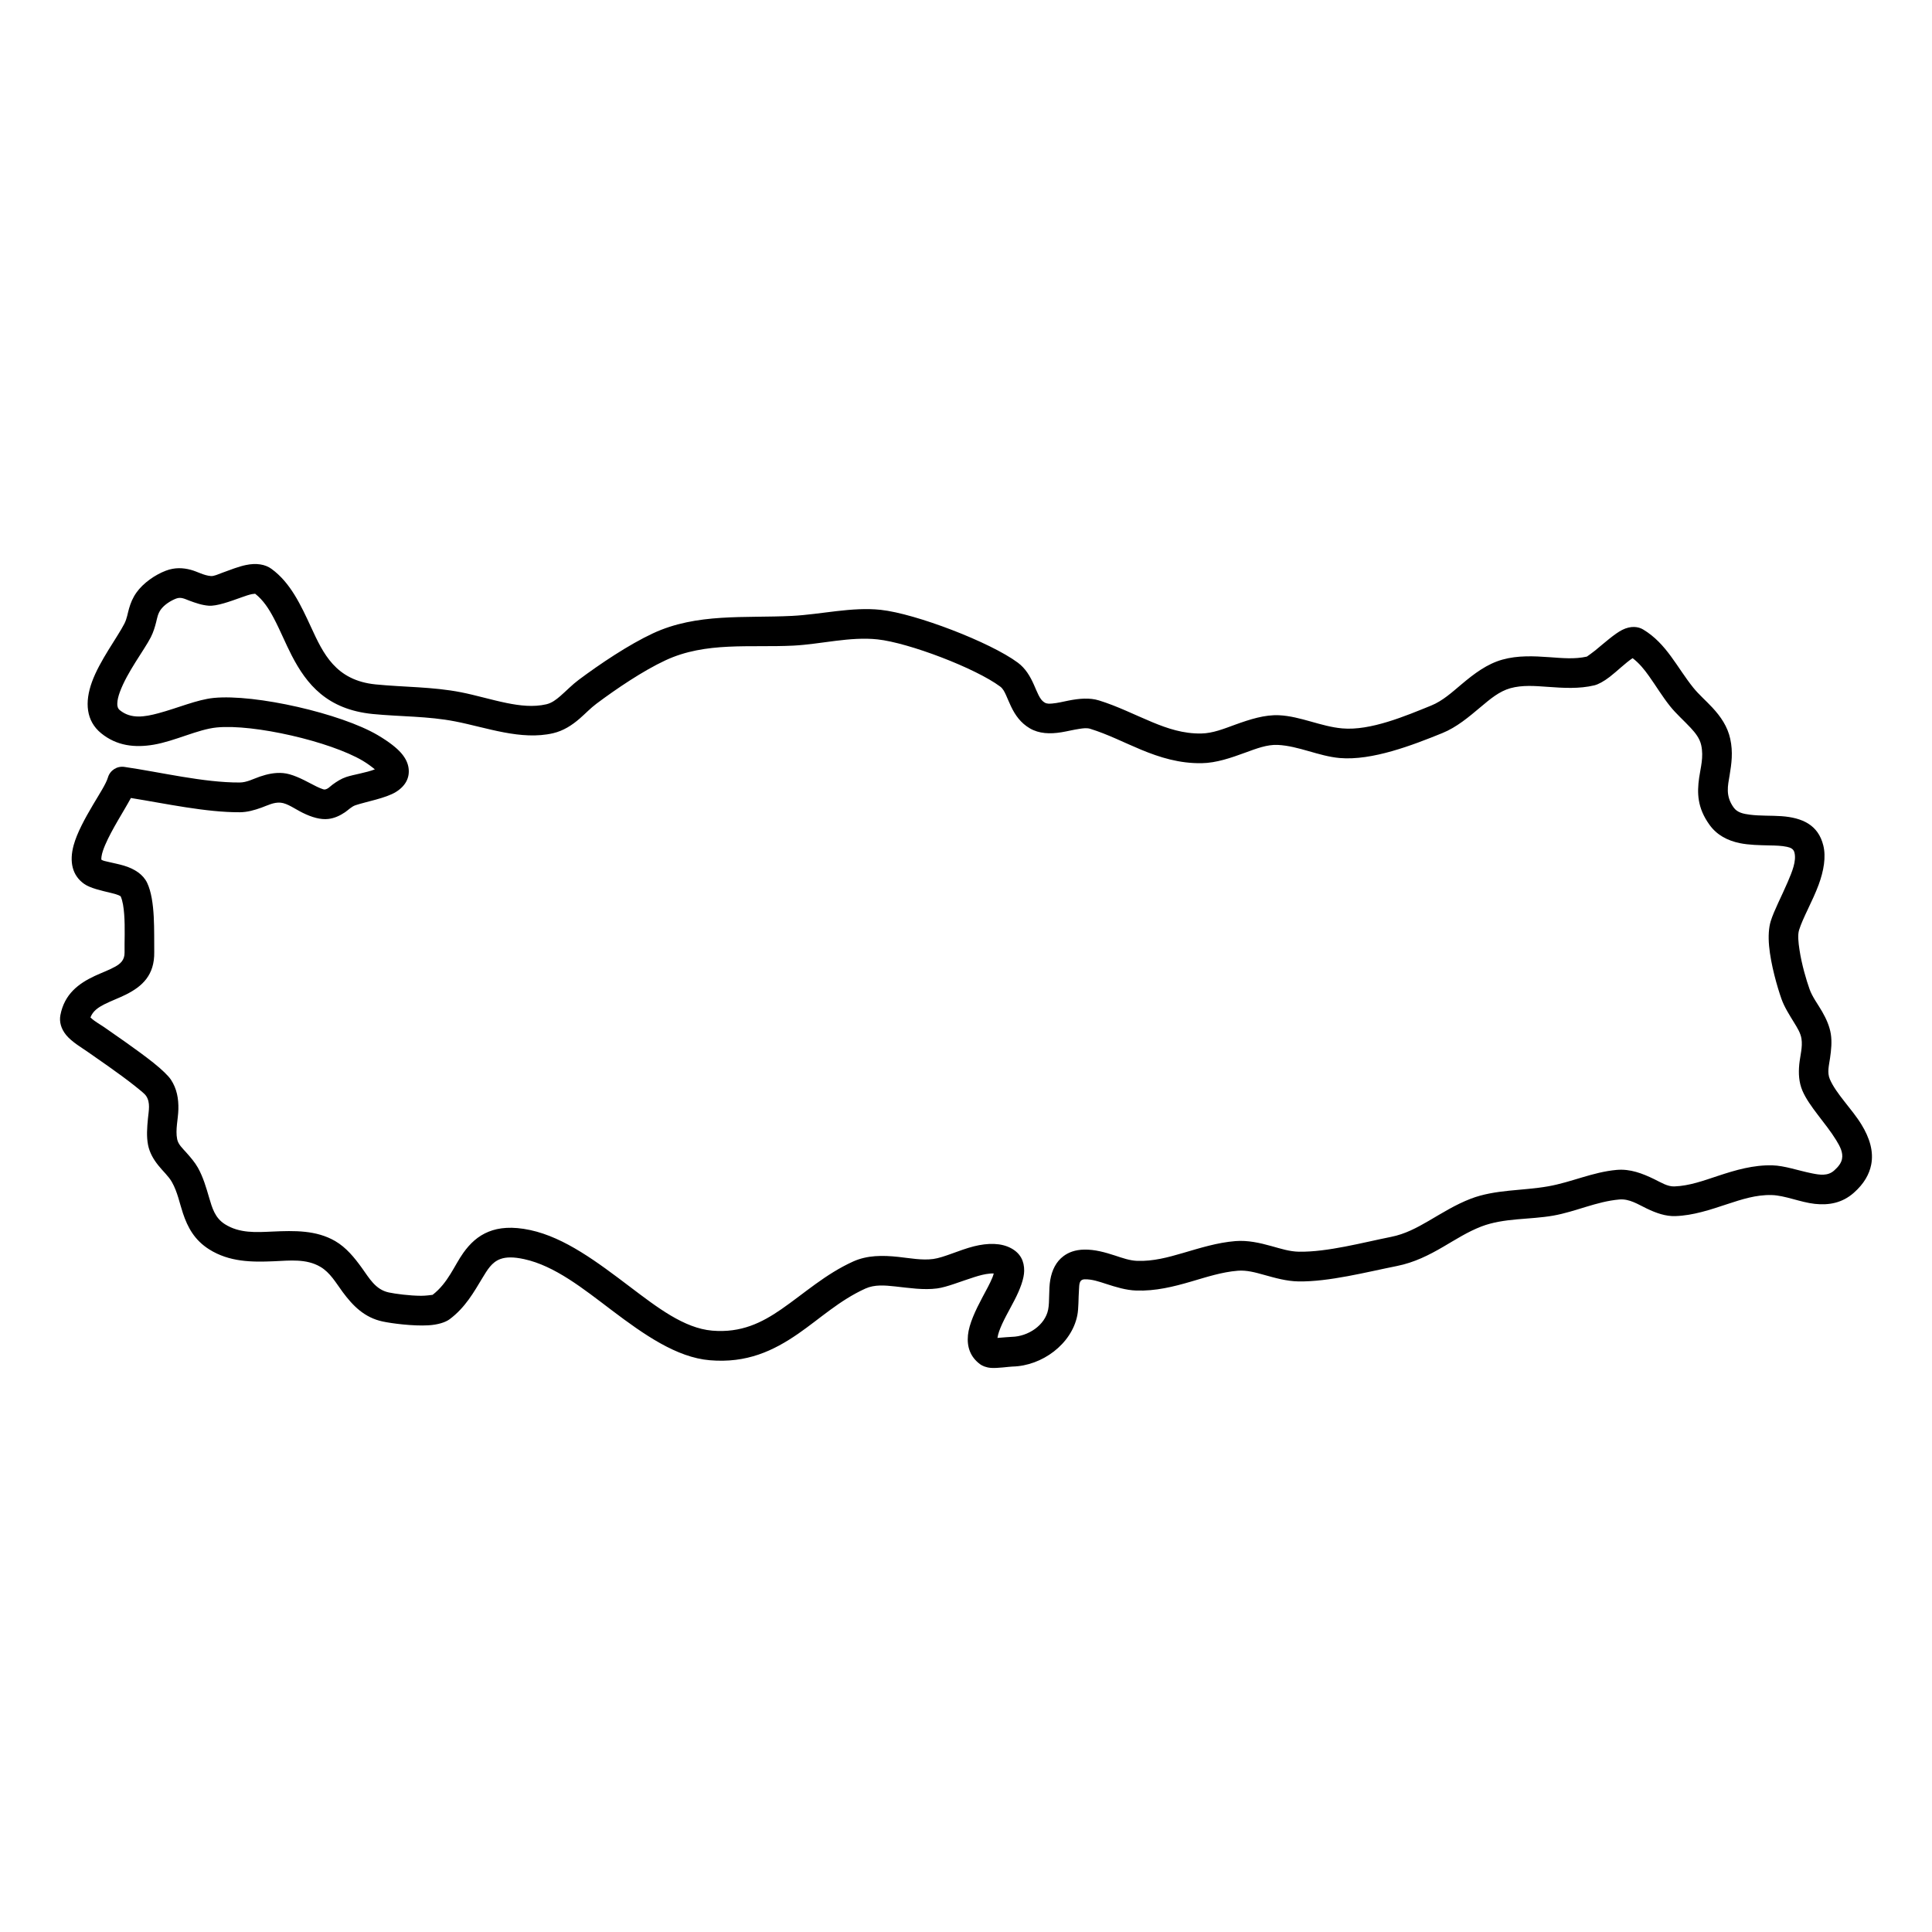
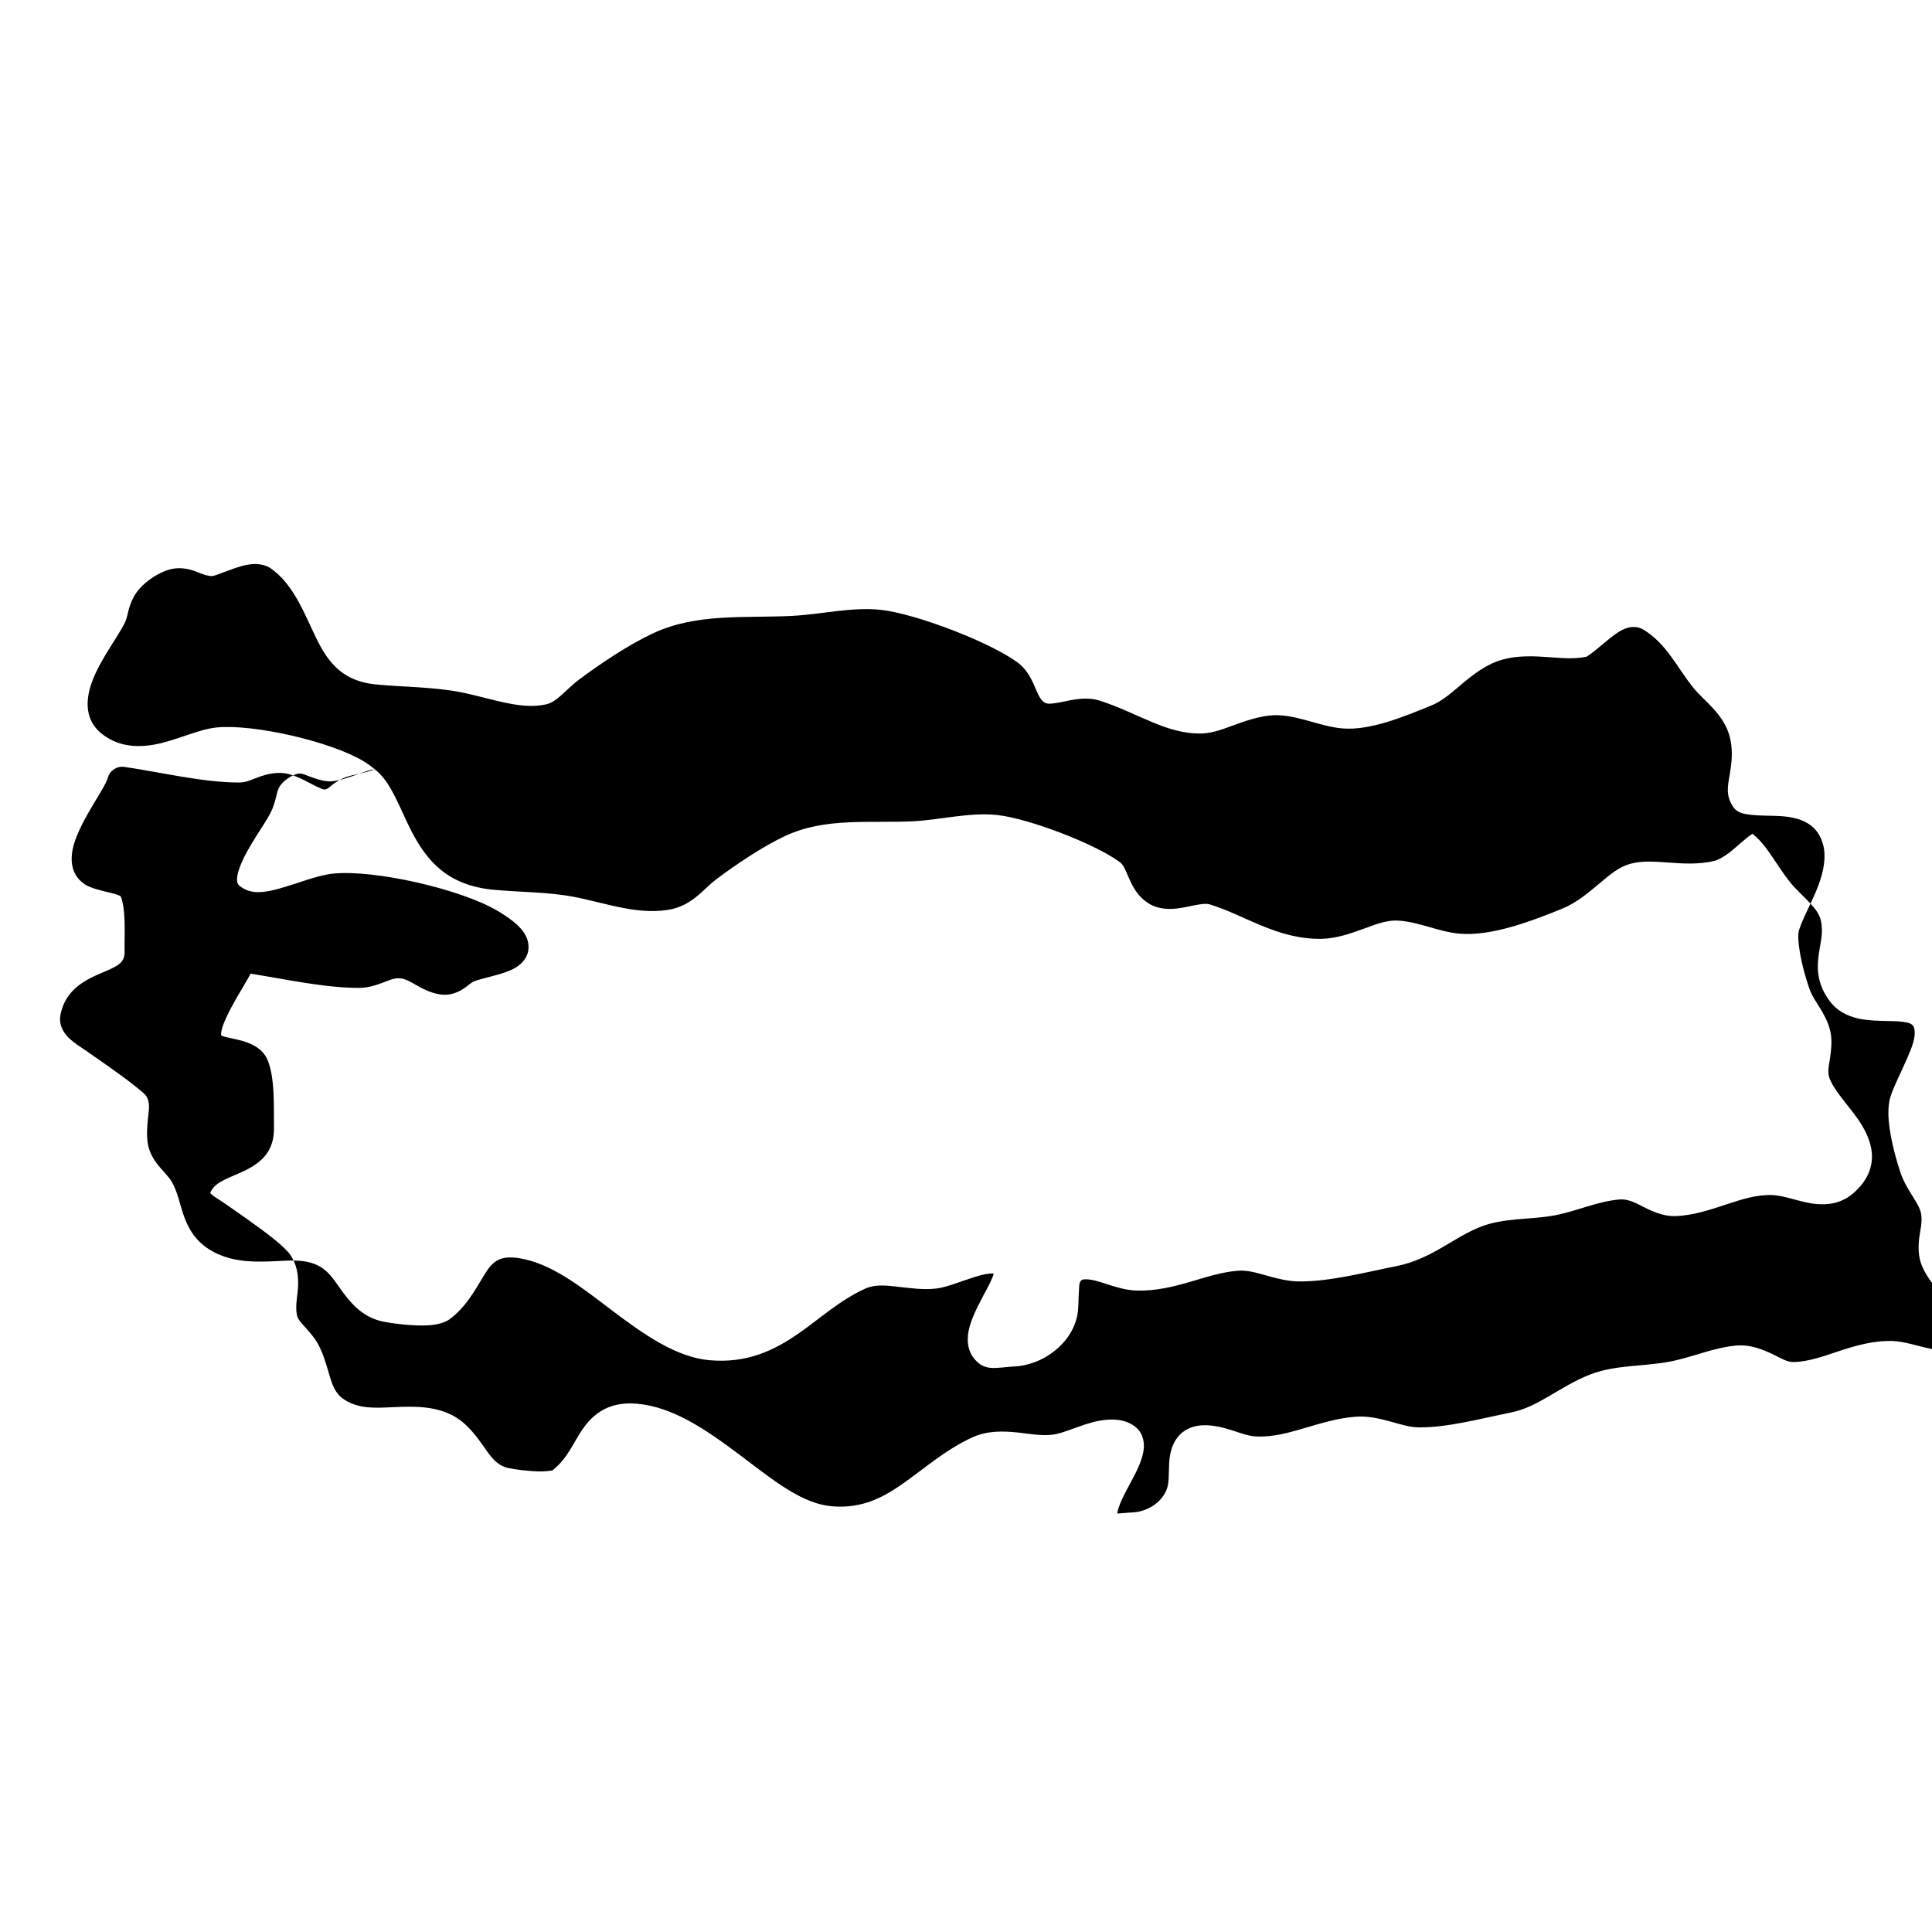
<svg xmlns="http://www.w3.org/2000/svg" fill="#000000" width="800px" height="800px" version="1.1" viewBox="144 144 512 512">
-   <path d="m243.34 347.89c-2.336 0.902-5.606 1.371-7.574 2.019-1.332 0.445-2.519 1.199-3.664 2.043-0.652 0.484-1.199 1.168-2.031 1.27-0.297 0.027-0.602-0.125-0.945-0.246-0.824-0.305-1.695-0.762-2.57-1.219-2.566-1.359-5.238-2.691-7.543-2.883-2.133-0.184-4.152 0.254-6.125 0.926-1.785 0.617-3.492 1.562-5.371 1.57-9.543 0.051-21.008-2.75-30.574-4.133-1.938-0.273-3.777 0.906-4.336 2.785-0.496 1.703-2.234 4.336-3.949 7.238-2.113 3.566-4.242 7.445-5.137 10.723-1.219 4.438-0.336 8.055 2.769 10.246 1.625 1.148 4.469 1.766 7.199 2.426 0.684 0.164 1.344 0.336 1.93 0.578 0.176 0.074 0.438 0.215 0.551 0.285 0.578 1.301 0.801 3.008 0.941 4.793 0.266 3.523 0.051 7.352 0.102 10.113 0.031 2-1.094 2.965-2.457 3.738-1.652 0.922-3.582 1.613-5.422 2.465-4.324 2.023-8.051 4.805-9.129 10.391-0.332 1.754 0.164 3.613 1.535 5.289 1.492 1.828 4.375 3.512 5.484 4.297 2.121 1.5 8.488 5.816 12.723 9.188 1.398 1.117 2.566 2.031 2.984 2.652 1.18 1.785 0.68 3.898 0.477 5.981-0.234 2.387-0.414 4.769 0.031 7.016 0.395 1.988 1.391 3.746 2.68 5.359 1.199 1.535 2.762 2.887 3.656 4.488 1.492 2.652 2.012 5.574 2.914 8.258 1.25 3.734 3.055 7.086 6.926 9.535 5.34 3.371 11.262 3.422 17.141 3.168 4.324-0.195 8.621-0.703 12.324 1.461 2.621 1.523 4.144 4.266 5.941 6.703 2.691 3.625 5.738 6.762 10.582 7.797 2.414 0.52 8.07 1.25 12.082 1.016 2.551-0.141 4.582-0.801 5.668-1.613 4.172-3.109 6.457-7.242 8.68-10.918 1.312-2.152 2.469-4.191 4.762-5.035 1.566-0.578 3.566-0.57 6.285 0.02 8.156 1.758 15.719 7.859 23.223 13.535 8.633 6.531 17.223 12.52 25.977 13.262 9.828 0.844 16.895-2.496 23.477-7.047 5.676-3.918 10.914-8.836 17.801-11.953 2.434-1.094 5.137-0.852 7.859-0.559 3.746 0.406 7.555 1.008 11.137 0.531 2.609-0.348 6.254-1.871 9.871-3.008 1.391-0.445 2.781-0.812 4.07-0.922 0.367-0.031 0.723-0.062 1.059-0.031-0.094 0.336-0.215 0.73-0.336 1.023-0.66 1.625-1.676 3.445-2.672 5.301-1.848 3.473-3.543 7.078-3.828 10.023-0.305 3.129 0.629 5.766 3.199 7.688 0.559 0.414 1.555 0.883 2.914 0.984 1.676 0.133 4.852-0.336 5.676-0.355 7.871-0.164 15.688-5.973 17.191-13.566 0.375-1.887 0.273-4.426 0.445-6.812 0.094-1.25-0.051-2.711 1.535-2.742 1.938-0.039 3.777 0.609 5.625 1.207 2.621 0.844 5.258 1.676 8.02 1.77 5.09 0.172 9.852-1.008 14.562-2.387 4.051-1.18 8.082-2.519 12.348-2.863 2.367-0.184 4.621 0.445 6.875 1.074 3.027 0.844 6.051 1.707 9.199 1.758 8.051 0.133 18.145-2.5 26.086-4.082 4.629-0.926 8.531-2.902 12.316-5.117 3.25-1.891 6.418-3.949 10.082-5.363 6.043-2.305 12.797-1.766 19.09-2.883 5.93-1.055 11.363-3.727 17.445-4.266 2.723-0.242 5.008 1.32 7.281 2.398 2.519 1.207 5.016 2.09 7.586 2 4.711-0.152 9.23-1.676 13.797-3.188 3.777-1.238 7.606-2.5 11.719-2.387 3.516 0.09 7.598 1.918 11.434 2.336 3.727 0.406 7.269-0.227 10.328-2.926 2.773-2.445 4.113-4.965 4.609-7.422 0.711-3.555-0.418-7.16-2.57-10.672-2.547-4.164-6.762-8.195-8.395-12.055-0.742-1.754-0.203-3.664 0.07-5.574 0.312-2.152 0.527-4.305 0.203-6.367-0.324-2.051-1.199-4.012-2.285-5.91-1.156-2.008-2.641-3.938-3.359-6-0.844-2.356-2.074-6.519-2.652-10.355-0.316-2.062-0.516-4.004-0.113-5.301 1.008-3.25 3.598-7.688 5.18-11.984 1.371-3.727 1.992-7.402 1.23-10.438-1.352-5.434-5.555-7.332-11.07-7.738-2.648-0.191-5.656-0.039-8.395-0.395-1.688-0.215-3.312-0.539-4.285-1.898-2.234-3.109-1.535-5.777-1.066-8.59 0.496-2.984 0.934-6.094 0.16-9.605-0.699-3.25-2.516-5.902-4.731-8.285-1.664-1.801-3.574-3.434-5.047-5.262-4.348-5.391-7.078-11.699-13.293-15.434-1.297-0.781-3.258-1.047-5.555 0.102-1.957 0.984-4.742 3.453-7.148 5.441-0.781 0.641-2.008 1.484-2.223 1.637-3.231 0.73-6.551 0.395-9.859 0.16-4.234-0.305-8.449-0.496-12.52 0.641-4.07 1.137-7.465 3.707-10.773 6.488-2.559 2.144-5.047 4.449-8.125 5.695-6.75 2.734-16.074 6.715-23.555 6.043-5.656-0.496-11.039-3.207-16.707-3.484-3.836-0.18-7.727 1.078-11.637 2.488-2.984 1.086-5.969 2.305-9.023 2.348-4.734 0.082-8.898-1.312-12.957-2.996-4.66-1.93-9.211-4.246-14.145-5.769-2.488-0.77-5.293-0.508-8.105 0.051-1.461 0.297-2.922 0.66-4.305 0.773-0.699 0.051-1.371 0.102-1.938-0.234-0.824-0.477-1.27-1.238-1.668-2.012-0.445-0.883-0.812-1.816-1.219-2.731-1.004-2.262-2.234-4.344-4.254-5.848-7.289-5.422-27.059-12.996-36.332-14.004-7.676-0.832-15.84 1.219-23.516 1.605-12.512 0.629-25.234-0.801-36.871 4.629-6.438 3.008-14 8.086-19.668 12.32-1.715 1.277-3.25 2.883-4.883 4.305-1.098 0.941-2.234 1.828-3.695 2.172-3.434 0.793-6.988 0.375-10.531-0.344-4.102-0.836-8.195-2.082-12.082-2.844-7.504-1.473-15.07-1.332-22.625-2.082-10.621-1.059-13.902-8.227-17.078-15.102-2.762-5.988-5.492-11.848-10.5-15.504-1.676-1.238-4.062-1.613-6.824-1.023-1.898 0.395-4.07 1.246-6.094 1.988-1.227 0.457-2.332 0.984-3.144 0.926-1.93-0.152-3.586-1.191-5.352-1.656-2.082-0.551-4.227-0.66-6.613 0.242-2.84 1.078-5.981 3.262-7.754 5.758-1.008 1.41-1.566 2.812-1.98 4.246-0.387 1.309-0.539 2.648-1.242 4.031-1.824 3.582-6.559 9.828-8.59 15.441-1.969 5.426-1.551 10.348 2.438 13.598 4.133 3.363 8.926 3.879 13.934 3.027 5.707-0.984 11.695-4.062 16.652-4.559 9.809-0.977 30.086 3.703 38.727 8.812 1.289 0.762 2.418 1.625 3.219 2.285zm-31.73-46.547c2.152 1.684 3.644 4 4.965 6.508 1.664 3.148 3.055 6.609 4.742 9.879 3.949 7.637 9.371 14.277 21.445 15.488 7.312 0.719 14.633 0.547 21.891 1.969 8.289 1.613 17.426 5.086 25.906 3.129 2.75-0.641 5.004-2.106 7.055-3.879 1.504-1.301 2.894-2.785 4.469-3.961 5.269-3.941 12.285-8.691 18.277-11.484 10.691-4.996 22.441-3.32 33.934-3.898 7.281-0.379 15-2.438 22.281-1.648 8.273 0.895 25.961 7.637 32.473 12.492 0.781 0.578 1.168 1.43 1.562 2.285 0.445 0.984 0.852 2.008 1.32 2.984 1.105 2.316 2.559 4.387 4.984 5.809 2.449 1.43 5.352 1.543 8.418 1.035 1.562-0.254 3.18-0.672 4.762-0.902 0.984-0.152 1.941-0.277 2.812-0.012 4.703 1.453 9.02 3.688 13.457 5.523 5.035 2.094 10.223 3.688 16.094 3.594 3.91-0.059 7.789-1.422 11.594-2.812 2.894-1.055 5.727-2.16 8.57-2.031 5.566 0.277 10.836 2.977 16.391 3.473 8.609 0.762 19.434-3.449 27.203-6.598 3.836-1.555 7.047-4.285 10.234-6.965 2.438-2.043 4.824-4.094 7.82-4.938 3.195-0.883 6.516-0.598 9.836-0.363 4.176 0.305 8.367 0.578 12.43-0.398 1.027-0.254 2.5-1.035 4.082-2.262 1.91-1.473 4.227-3.75 6.043-4.938 1.766 1.34 3.106 3.008 4.344 4.754 1.879 2.629 3.547 5.441 5.617 8.02 1.582 1.973 3.613 3.75 5.41 5.676 1.25 1.352 2.406 2.773 2.812 4.613 0.691 3.195-0.172 5.93-0.547 8.609-0.578 4.039-0.508 7.992 2.754 12.508 1.957 2.711 4.75 4.156 7.981 4.836 2.477 0.508 5.238 0.547 7.891 0.609 1.652 0.031 3.258 0.07 4.648 0.375 0.914 0.203 1.727 0.508 1.98 1.512 0.559 2.266-0.598 5.039-1.789 7.82-1.613 3.777-3.613 7.512-4.496 10.367-0.527 1.695-0.672 4.012-0.438 6.559 0.445 4.914 2.172 10.906 3.289 14.062 0.762 2.144 2.082 4.207 3.352 6.277 0.844 1.379 1.707 2.742 1.941 4.242 0.355 2.203-0.355 4.531-0.582 6.805-0.23 2.406-0.109 4.754 0.836 6.977 1.766 4.164 6.184 8.602 8.934 13.09 1.035 1.684 1.898 3.32 1.555 5.016-0.203 1.043-0.914 2.019-2.094 3.066-1.695 1.5-3.797 1.156-5.91 0.73-3.562-0.711-7.219-2.031-10.426-2.113-5.047-0.133-9.77 1.25-14.398 2.781-3.848 1.27-7.625 2.664-11.598 2.805-1.836 0.062-3.531-1.047-5.371-1.941-3.066-1.48-6.305-2.762-9.93-2.434-6.316 0.559-11.961 3.258-18.117 4.344-6.781 1.207-14.031 0.801-20.531 3.289-4.07 1.566-7.613 3.809-11.219 5.91-3.066 1.777-6.176 3.465-9.902 4.203-7.441 1.484-16.875 4.055-24.43 3.93-2.477-0.039-4.832-0.812-7.219-1.473-3.137-0.871-6.305-1.602-9.605-1.34-4.805 0.387-9.352 1.828-13.922 3.16-3.918 1.145-7.859 2.223-12.082 2.082-2.031-0.074-3.953-0.773-5.871-1.402-2.691-0.875-5.383-1.637-8.195-1.586-2.414 0.043-4.184 0.742-5.5 1.738-1.941 1.453-3.039 3.664-3.496 6.297-0.457 2.578-0.129 5.695-0.559 7.859-0.832 4.172-5.309 7.137-9.637 7.227-0.465 0.012-2.496 0.176-3.797 0.285l0.02-0.109c0.074-0.52 0.227-1.059 0.418-1.625 0.926-2.652 2.699-5.598 4.082-8.289 1.512-2.922 2.527-5.676 2.559-7.746 0.031-2.609-1.004-4.641-3.391-5.961-2.66-1.473-6.203-1.48-9.953-0.539-3.828 0.965-7.938 2.977-10.762 3.352-2.984 0.398-6.144-0.223-9.27-0.559-4.144-0.445-8.215-0.457-11.934 1.219-7.328 3.312-12.984 8.469-19.039 12.652-5.148 3.555-10.629 6.328-18.328 5.676-7.453-0.641-14.551-6.141-21.891-11.695-8.457-6.398-17.129-12.977-26.32-14.957-4.832-1.035-8.324-0.66-11.027 0.426-2.863 1.156-4.934 3.125-6.711 5.606-2.398 3.352-4.012 7.93-8.145 11.129-0.355 0.051-1.918 0.262-3.016 0.254-3.137-0.012-6.856-0.52-8.59-0.883-3.555-0.762-5.18-3.789-7.129-6.488-2-2.766-4.133-5.402-7.066-7.121-5.035-2.922-10.785-2.793-16.645-2.527-4.305 0.191-8.691 0.508-12.59-1.949-2.691-1.707-3.383-4.356-4.184-7.027-0.781-2.66-1.555-5.402-2.984-7.961-0.805-1.422-1.941-2.742-3.098-4.039-0.977-1.098-2.113-2.113-2.394-3.504-0.508-2.527 0.262-5.301 0.324-7.953 0.059-2.762-0.387-5.41-1.98-7.828-0.66-1.004-2.375-2.668-4.652-4.488-4.356-3.461-10.895-7.91-13.086-9.453-0.531-0.375-1.566-0.973-2.59-1.707-0.305-0.211-0.703-0.566-0.996-0.832 0.66-1.754 2.121-2.68 3.656-3.473 1.867-0.941 3.91-1.676 5.715-2.578 4.379-2.184 7.637-5.18 7.535-11.293-0.082-5.176 0.355-13.656-1.887-18.348-1.047-2.184-3.301-3.695-6.164-4.547-1.332-0.398-2.793-0.672-4.133-0.996-0.703-0.172-1.371-0.273-1.82-0.57-0.008-0.07-0.02-0.18-0.02-0.254 0-0.172 0.012-0.355 0.043-0.535 0.129-0.965 0.508-2.023 0.984-3.141 1.797-4.191 4.914-8.902 6.812-12.426 9.301 1.5 19.891 3.816 28.859 3.777 1.98-0.012 3.879-0.551 5.758-1.23 1.645-0.598 3.238-1.461 5.035-1.309 1.816 0.152 3.859 1.695 5.859 2.68 2.414 1.199 4.793 1.879 6.801 1.637 1.656-0.195 3.09-0.875 4.43-1.777 0.922-0.633 1.727-1.516 2.801-1.871 2.875-0.953 7.992-1.848 10.664-3.492 2.598-1.605 3.715-3.816 3.379-6.316-0.152-1.168-0.68-2.547-1.98-4.031-1.145-1.309-3.094-2.894-6.184-4.719-9.707-5.731-32.48-10.957-43.508-9.863-4.379 0.438-9.535 2.691-14.633 4.055-3.625 0.973-7.25 1.602-10.207-0.805-0.578-0.465-0.711-1.117-0.68-1.816 0.031-0.945 0.297-1.941 0.672-2.984 1.93-5.301 6.488-11.16 8.215-14.551 0.688-1.363 1.074-2.684 1.41-3.992 0.273-1.105 0.445-2.223 1.207-3.301 0.938-1.309 2.633-2.387 4.125-2.953 1.27-0.477 2.324 0.141 3.422 0.547 1.645 0.609 3.328 1.211 5.148 1.352 2.152 0.164 5.574-1.086 8.863-2.266 0.895-0.324 1.789-0.629 2.609-0.801 0.254-0.051 0.641-0.09 0.844-0.102z" fill-rule="evenodd" />
+   <path d="m243.34 347.89c-2.336 0.902-5.606 1.371-7.574 2.019-1.332 0.445-2.519 1.199-3.664 2.043-0.652 0.484-1.199 1.168-2.031 1.27-0.297 0.027-0.602-0.125-0.945-0.246-0.824-0.305-1.695-0.762-2.57-1.219-2.566-1.359-5.238-2.691-7.543-2.883-2.133-0.184-4.152 0.254-6.125 0.926-1.785 0.617-3.492 1.562-5.371 1.57-9.543 0.051-21.008-2.75-30.574-4.133-1.938-0.273-3.777 0.906-4.336 2.785-0.496 1.703-2.234 4.336-3.949 7.238-2.113 3.566-4.242 7.445-5.137 10.723-1.219 4.438-0.336 8.055 2.769 10.246 1.625 1.148 4.469 1.766 7.199 2.426 0.684 0.164 1.344 0.336 1.93 0.578 0.176 0.074 0.438 0.215 0.551 0.285 0.578 1.301 0.801 3.008 0.941 4.793 0.266 3.523 0.051 7.352 0.102 10.113 0.031 2-1.094 2.965-2.457 3.738-1.652 0.922-3.582 1.613-5.422 2.465-4.324 2.023-8.051 4.805-9.129 10.391-0.332 1.754 0.164 3.613 1.535 5.289 1.492 1.828 4.375 3.512 5.484 4.297 2.121 1.5 8.488 5.816 12.723 9.188 1.398 1.117 2.566 2.031 2.984 2.652 1.18 1.785 0.68 3.898 0.477 5.981-0.234 2.387-0.414 4.769 0.031 7.016 0.395 1.988 1.391 3.746 2.68 5.359 1.199 1.535 2.762 2.887 3.656 4.488 1.492 2.652 2.012 5.574 2.914 8.258 1.25 3.734 3.055 7.086 6.926 9.535 5.34 3.371 11.262 3.422 17.141 3.168 4.324-0.195 8.621-0.703 12.324 1.461 2.621 1.523 4.144 4.266 5.941 6.703 2.691 3.625 5.738 6.762 10.582 7.797 2.414 0.52 8.07 1.25 12.082 1.016 2.551-0.141 4.582-0.801 5.668-1.613 4.172-3.109 6.457-7.242 8.68-10.918 1.312-2.152 2.469-4.191 4.762-5.035 1.566-0.578 3.566-0.57 6.285 0.02 8.156 1.758 15.719 7.859 23.223 13.535 8.633 6.531 17.223 12.52 25.977 13.262 9.828 0.844 16.895-2.496 23.477-7.047 5.676-3.918 10.914-8.836 17.801-11.953 2.434-1.094 5.137-0.852 7.859-0.559 3.746 0.406 7.555 1.008 11.137 0.531 2.609-0.348 6.254-1.871 9.871-3.008 1.391-0.445 2.781-0.812 4.07-0.922 0.367-0.031 0.723-0.062 1.059-0.031-0.094 0.336-0.215 0.73-0.336 1.023-0.66 1.625-1.676 3.445-2.672 5.301-1.848 3.473-3.543 7.078-3.828 10.023-0.305 3.129 0.629 5.766 3.199 7.688 0.559 0.414 1.555 0.883 2.914 0.984 1.676 0.133 4.852-0.336 5.676-0.355 7.871-0.164 15.688-5.973 17.191-13.566 0.375-1.887 0.273-4.426 0.445-6.812 0.094-1.25-0.051-2.711 1.535-2.742 1.938-0.039 3.777 0.609 5.625 1.207 2.621 0.844 5.258 1.676 8.02 1.77 5.09 0.172 9.852-1.008 14.562-2.387 4.051-1.18 8.082-2.519 12.348-2.863 2.367-0.184 4.621 0.445 6.875 1.074 3.027 0.844 6.051 1.707 9.199 1.758 8.051 0.133 18.145-2.5 26.086-4.082 4.629-0.926 8.531-2.902 12.316-5.117 3.25-1.891 6.418-3.949 10.082-5.363 6.043-2.305 12.797-1.766 19.09-2.883 5.93-1.055 11.363-3.727 17.445-4.266 2.723-0.242 5.008 1.32 7.281 2.398 2.519 1.207 5.016 2.09 7.586 2 4.711-0.152 9.23-1.676 13.797-3.188 3.777-1.238 7.606-2.5 11.719-2.387 3.516 0.09 7.598 1.918 11.434 2.336 3.727 0.406 7.269-0.227 10.328-2.926 2.773-2.445 4.113-4.965 4.609-7.422 0.711-3.555-0.418-7.16-2.57-10.672-2.547-4.164-6.762-8.195-8.395-12.055-0.742-1.754-0.203-3.664 0.07-5.574 0.312-2.152 0.527-4.305 0.203-6.367-0.324-2.051-1.199-4.012-2.285-5.91-1.156-2.008-2.641-3.938-3.359-6-0.844-2.356-2.074-6.519-2.652-10.355-0.316-2.062-0.516-4.004-0.113-5.301 1.008-3.25 3.598-7.688 5.18-11.984 1.371-3.727 1.992-7.402 1.23-10.438-1.352-5.434-5.555-7.332-11.07-7.738-2.648-0.191-5.656-0.039-8.395-0.395-1.688-0.215-3.312-0.539-4.285-1.898-2.234-3.109-1.535-5.777-1.066-8.59 0.496-2.984 0.934-6.094 0.16-9.605-0.699-3.25-2.516-5.902-4.731-8.285-1.664-1.801-3.574-3.434-5.047-5.262-4.348-5.391-7.078-11.699-13.293-15.434-1.297-0.781-3.258-1.047-5.555 0.102-1.957 0.984-4.742 3.453-7.148 5.441-0.781 0.641-2.008 1.484-2.223 1.637-3.231 0.73-6.551 0.395-9.859 0.16-4.234-0.305-8.449-0.496-12.52 0.641-4.07 1.137-7.465 3.707-10.773 6.488-2.559 2.144-5.047 4.449-8.125 5.695-6.75 2.734-16.074 6.715-23.555 6.043-5.656-0.496-11.039-3.207-16.707-3.484-3.836-0.18-7.727 1.078-11.637 2.488-2.984 1.086-5.969 2.305-9.023 2.348-4.734 0.082-8.898-1.312-12.957-2.996-4.66-1.93-9.211-4.246-14.145-5.769-2.488-0.77-5.293-0.508-8.105 0.051-1.461 0.297-2.922 0.66-4.305 0.773-0.699 0.051-1.371 0.102-1.938-0.234-0.824-0.477-1.27-1.238-1.668-2.012-0.445-0.883-0.812-1.816-1.219-2.731-1.004-2.262-2.234-4.344-4.254-5.848-7.289-5.422-27.059-12.996-36.332-14.004-7.676-0.832-15.84 1.219-23.516 1.605-12.512 0.629-25.234-0.801-36.871 4.629-6.438 3.008-14 8.086-19.668 12.32-1.715 1.277-3.25 2.883-4.883 4.305-1.098 0.941-2.234 1.828-3.695 2.172-3.434 0.793-6.988 0.375-10.531-0.344-4.102-0.836-8.195-2.082-12.082-2.844-7.504-1.473-15.07-1.332-22.625-2.082-10.621-1.059-13.902-8.227-17.078-15.102-2.762-5.988-5.492-11.848-10.5-15.504-1.676-1.238-4.062-1.613-6.824-1.023-1.898 0.395-4.07 1.246-6.094 1.988-1.227 0.457-2.332 0.984-3.144 0.926-1.93-0.152-3.586-1.191-5.352-1.656-2.082-0.551-4.227-0.66-6.613 0.242-2.84 1.078-5.981 3.262-7.754 5.758-1.008 1.41-1.566 2.812-1.98 4.246-0.387 1.309-0.539 2.648-1.242 4.031-1.824 3.582-6.559 9.828-8.59 15.441-1.969 5.426-1.551 10.348 2.438 13.598 4.133 3.363 8.926 3.879 13.934 3.027 5.707-0.984 11.695-4.062 16.652-4.559 9.809-0.977 30.086 3.703 38.727 8.812 1.289 0.762 2.418 1.625 3.219 2.285zc2.152 1.684 3.644 4 4.965 6.508 1.664 3.148 3.055 6.609 4.742 9.879 3.949 7.637 9.371 14.277 21.445 15.488 7.312 0.719 14.633 0.547 21.891 1.969 8.289 1.613 17.426 5.086 25.906 3.129 2.75-0.641 5.004-2.106 7.055-3.879 1.504-1.301 2.894-2.785 4.469-3.961 5.269-3.941 12.285-8.691 18.277-11.484 10.691-4.996 22.441-3.32 33.934-3.898 7.281-0.379 15-2.438 22.281-1.648 8.273 0.895 25.961 7.637 32.473 12.492 0.781 0.578 1.168 1.43 1.562 2.285 0.445 0.984 0.852 2.008 1.32 2.984 1.105 2.316 2.559 4.387 4.984 5.809 2.449 1.43 5.352 1.543 8.418 1.035 1.562-0.254 3.18-0.672 4.762-0.902 0.984-0.152 1.941-0.277 2.812-0.012 4.703 1.453 9.02 3.688 13.457 5.523 5.035 2.094 10.223 3.688 16.094 3.594 3.91-0.059 7.789-1.422 11.594-2.812 2.894-1.055 5.727-2.16 8.57-2.031 5.566 0.277 10.836 2.977 16.391 3.473 8.609 0.762 19.434-3.449 27.203-6.598 3.836-1.555 7.047-4.285 10.234-6.965 2.438-2.043 4.824-4.094 7.82-4.938 3.195-0.883 6.516-0.598 9.836-0.363 4.176 0.305 8.367 0.578 12.43-0.398 1.027-0.254 2.5-1.035 4.082-2.262 1.91-1.473 4.227-3.75 6.043-4.938 1.766 1.34 3.106 3.008 4.344 4.754 1.879 2.629 3.547 5.441 5.617 8.02 1.582 1.973 3.613 3.75 5.41 5.676 1.25 1.352 2.406 2.773 2.812 4.613 0.691 3.195-0.172 5.93-0.547 8.609-0.578 4.039-0.508 7.992 2.754 12.508 1.957 2.711 4.75 4.156 7.981 4.836 2.477 0.508 5.238 0.547 7.891 0.609 1.652 0.031 3.258 0.07 4.648 0.375 0.914 0.203 1.727 0.508 1.98 1.512 0.559 2.266-0.598 5.039-1.789 7.82-1.613 3.777-3.613 7.512-4.496 10.367-0.527 1.695-0.672 4.012-0.438 6.559 0.445 4.914 2.172 10.906 3.289 14.062 0.762 2.144 2.082 4.207 3.352 6.277 0.844 1.379 1.707 2.742 1.941 4.242 0.355 2.203-0.355 4.531-0.582 6.805-0.23 2.406-0.109 4.754 0.836 6.977 1.766 4.164 6.184 8.602 8.934 13.09 1.035 1.684 1.898 3.32 1.555 5.016-0.203 1.043-0.914 2.019-2.094 3.066-1.695 1.5-3.797 1.156-5.91 0.73-3.562-0.711-7.219-2.031-10.426-2.113-5.047-0.133-9.77 1.25-14.398 2.781-3.848 1.27-7.625 2.664-11.598 2.805-1.836 0.062-3.531-1.047-5.371-1.941-3.066-1.48-6.305-2.762-9.93-2.434-6.316 0.559-11.961 3.258-18.117 4.344-6.781 1.207-14.031 0.801-20.531 3.289-4.07 1.566-7.613 3.809-11.219 5.91-3.066 1.777-6.176 3.465-9.902 4.203-7.441 1.484-16.875 4.055-24.43 3.93-2.477-0.039-4.832-0.812-7.219-1.473-3.137-0.871-6.305-1.602-9.605-1.34-4.805 0.387-9.352 1.828-13.922 3.16-3.918 1.145-7.859 2.223-12.082 2.082-2.031-0.074-3.953-0.773-5.871-1.402-2.691-0.875-5.383-1.637-8.195-1.586-2.414 0.043-4.184 0.742-5.5 1.738-1.941 1.453-3.039 3.664-3.496 6.297-0.457 2.578-0.129 5.695-0.559 7.859-0.832 4.172-5.309 7.137-9.637 7.227-0.465 0.012-2.496 0.176-3.797 0.285l0.02-0.109c0.074-0.52 0.227-1.059 0.418-1.625 0.926-2.652 2.699-5.598 4.082-8.289 1.512-2.922 2.527-5.676 2.559-7.746 0.031-2.609-1.004-4.641-3.391-5.961-2.66-1.473-6.203-1.48-9.953-0.539-3.828 0.965-7.938 2.977-10.762 3.352-2.984 0.398-6.144-0.223-9.27-0.559-4.144-0.445-8.215-0.457-11.934 1.219-7.328 3.312-12.984 8.469-19.039 12.652-5.148 3.555-10.629 6.328-18.328 5.676-7.453-0.641-14.551-6.141-21.891-11.695-8.457-6.398-17.129-12.977-26.32-14.957-4.832-1.035-8.324-0.66-11.027 0.426-2.863 1.156-4.934 3.125-6.711 5.606-2.398 3.352-4.012 7.93-8.145 11.129-0.355 0.051-1.918 0.262-3.016 0.254-3.137-0.012-6.856-0.52-8.59-0.883-3.555-0.762-5.18-3.789-7.129-6.488-2-2.766-4.133-5.402-7.066-7.121-5.035-2.922-10.785-2.793-16.645-2.527-4.305 0.191-8.691 0.508-12.59-1.949-2.691-1.707-3.383-4.356-4.184-7.027-0.781-2.66-1.555-5.402-2.984-7.961-0.805-1.422-1.941-2.742-3.098-4.039-0.977-1.098-2.113-2.113-2.394-3.504-0.508-2.527 0.262-5.301 0.324-7.953 0.059-2.762-0.387-5.41-1.98-7.828-0.66-1.004-2.375-2.668-4.652-4.488-4.356-3.461-10.895-7.91-13.086-9.453-0.531-0.375-1.566-0.973-2.59-1.707-0.305-0.211-0.703-0.566-0.996-0.832 0.66-1.754 2.121-2.68 3.656-3.473 1.867-0.941 3.91-1.676 5.715-2.578 4.379-2.184 7.637-5.18 7.535-11.293-0.082-5.176 0.355-13.656-1.887-18.348-1.047-2.184-3.301-3.695-6.164-4.547-1.332-0.398-2.793-0.672-4.133-0.996-0.703-0.172-1.371-0.273-1.82-0.57-0.008-0.07-0.02-0.18-0.02-0.254 0-0.172 0.012-0.355 0.043-0.535 0.129-0.965 0.508-2.023 0.984-3.141 1.797-4.191 4.914-8.902 6.812-12.426 9.301 1.5 19.891 3.816 28.859 3.777 1.98-0.012 3.879-0.551 5.758-1.23 1.645-0.598 3.238-1.461 5.035-1.309 1.816 0.152 3.859 1.695 5.859 2.68 2.414 1.199 4.793 1.879 6.801 1.637 1.656-0.195 3.09-0.875 4.43-1.777 0.922-0.633 1.727-1.516 2.801-1.871 2.875-0.953 7.992-1.848 10.664-3.492 2.598-1.605 3.715-3.816 3.379-6.316-0.152-1.168-0.68-2.547-1.98-4.031-1.145-1.309-3.094-2.894-6.184-4.719-9.707-5.731-32.48-10.957-43.508-9.863-4.379 0.438-9.535 2.691-14.633 4.055-3.625 0.973-7.25 1.602-10.207-0.805-0.578-0.465-0.711-1.117-0.68-1.816 0.031-0.945 0.297-1.941 0.672-2.984 1.93-5.301 6.488-11.16 8.215-14.551 0.688-1.363 1.074-2.684 1.41-3.992 0.273-1.105 0.445-2.223 1.207-3.301 0.938-1.309 2.633-2.387 4.125-2.953 1.27-0.477 2.324 0.141 3.422 0.547 1.645 0.609 3.328 1.211 5.148 1.352 2.152 0.164 5.574-1.086 8.863-2.266 0.895-0.324 1.789-0.629 2.609-0.801 0.254-0.051 0.641-0.09 0.844-0.102z" fill-rule="evenodd" />
</svg>